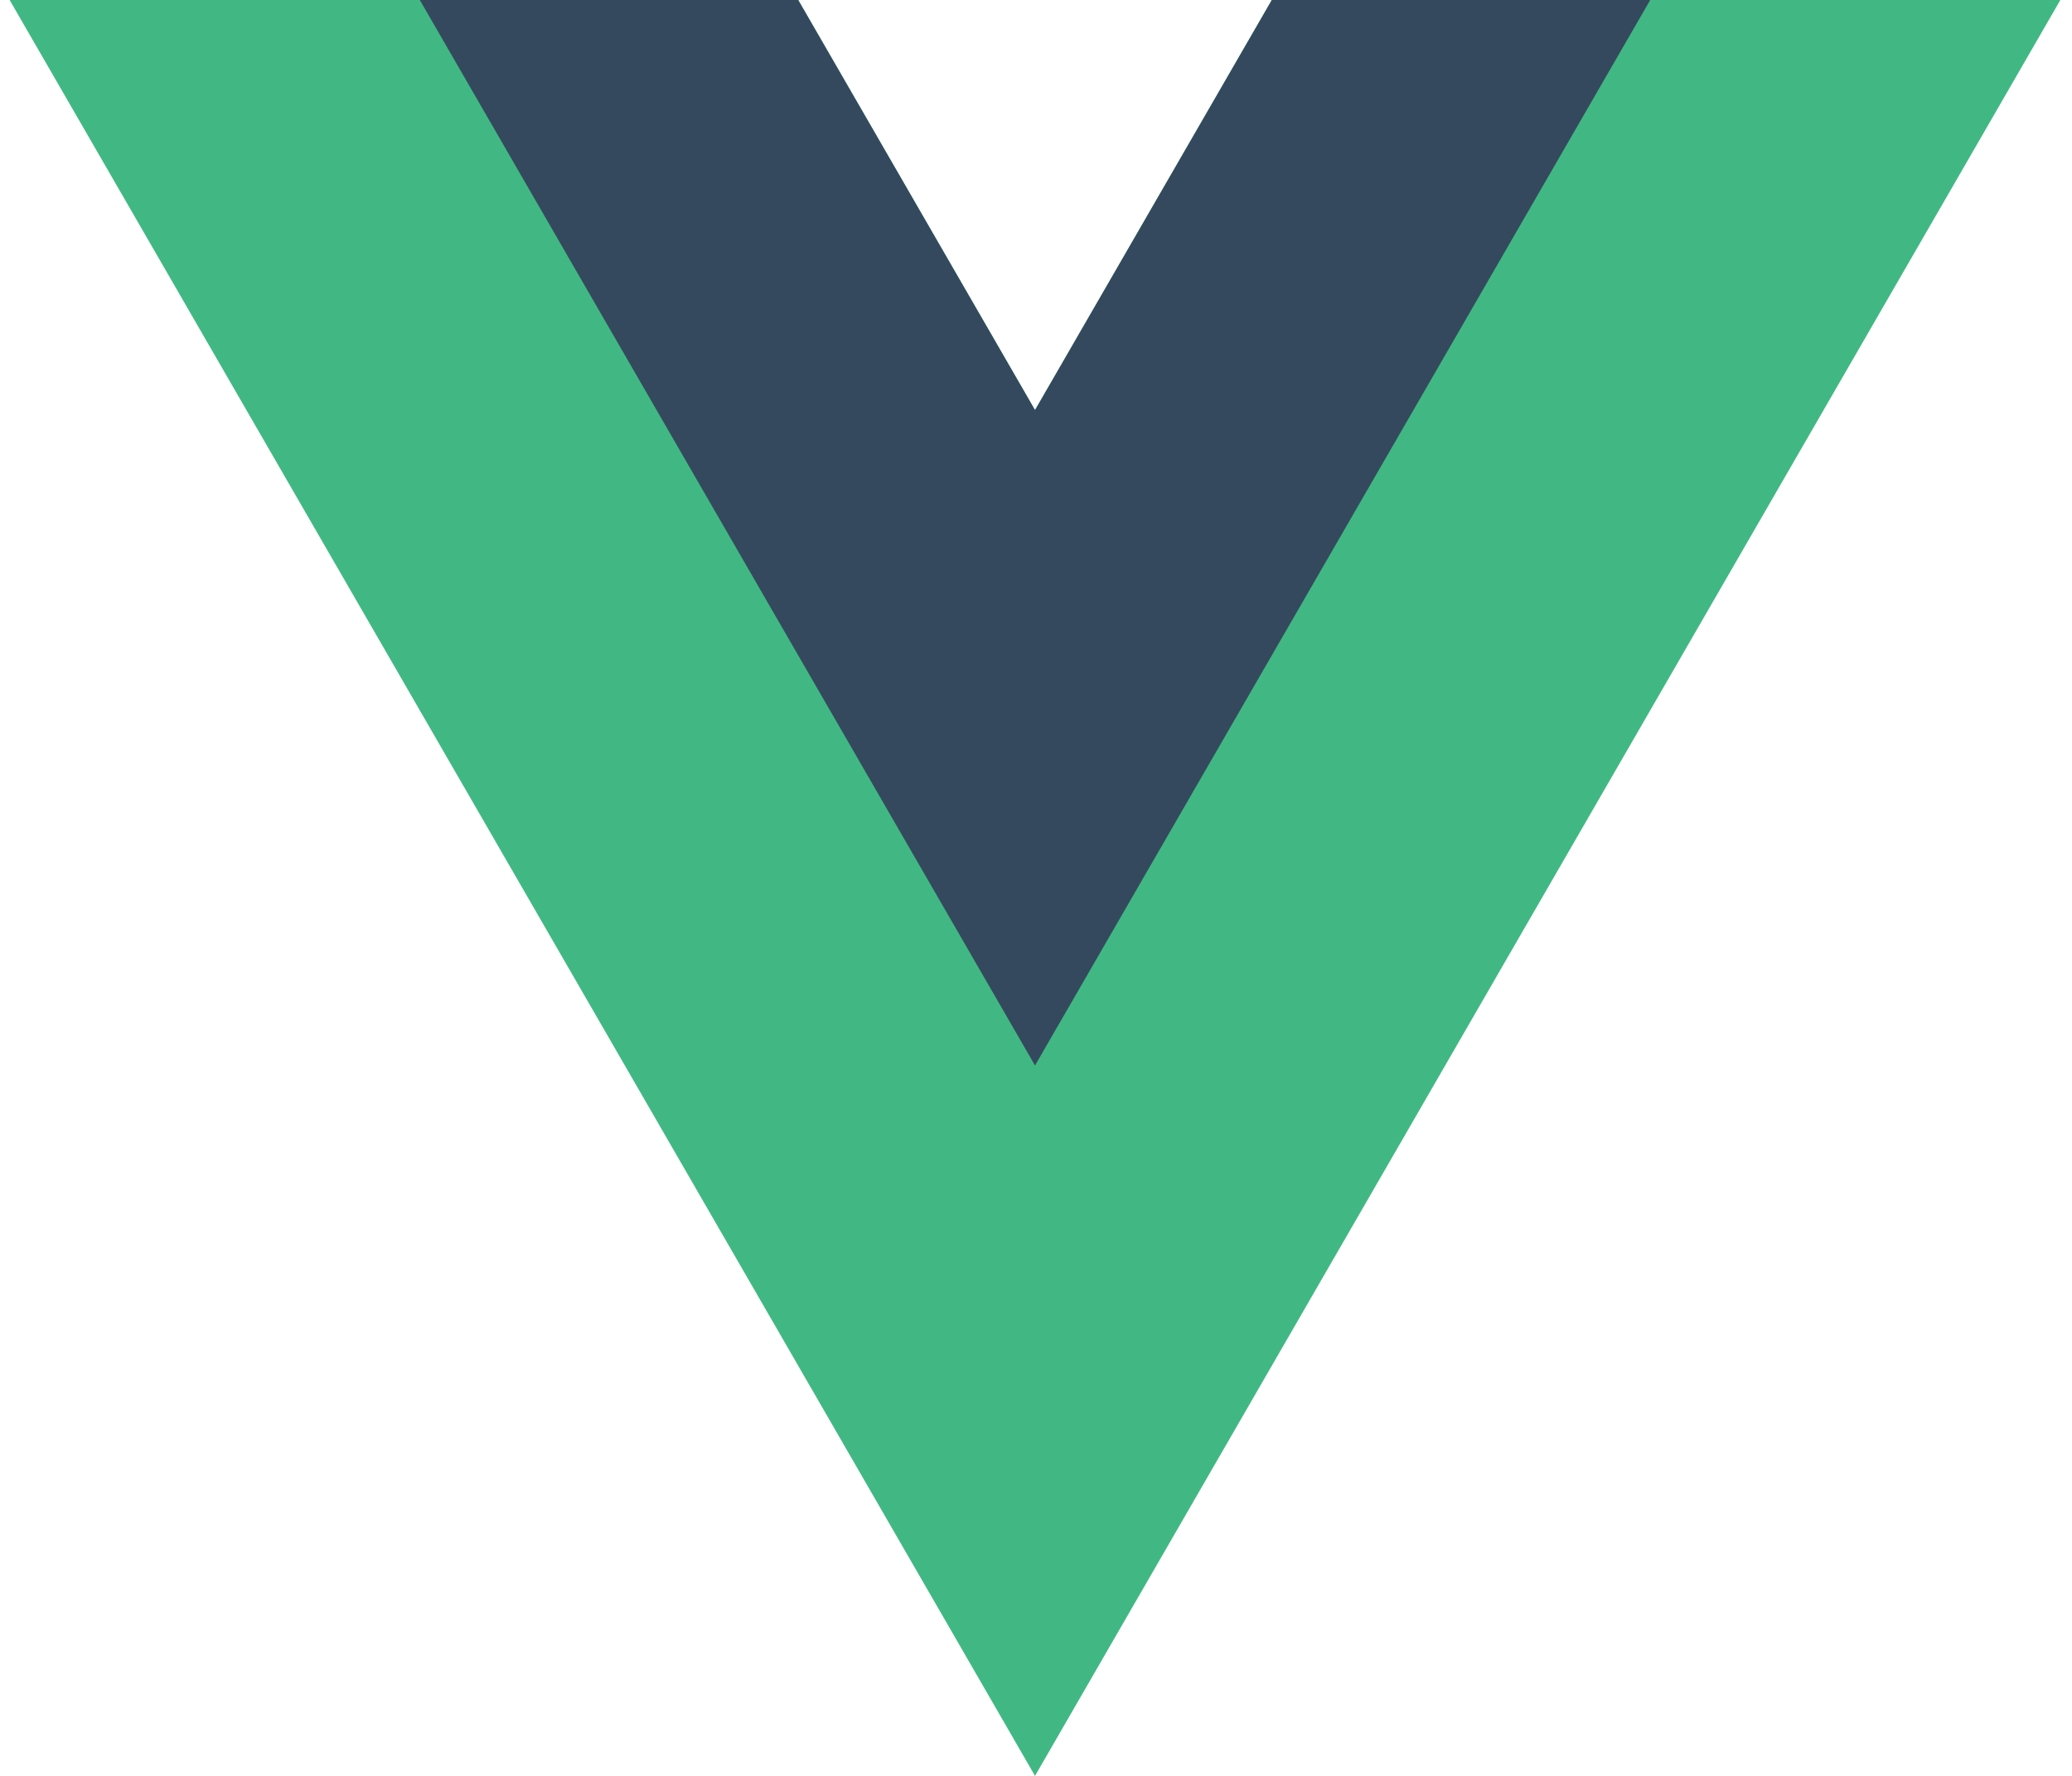
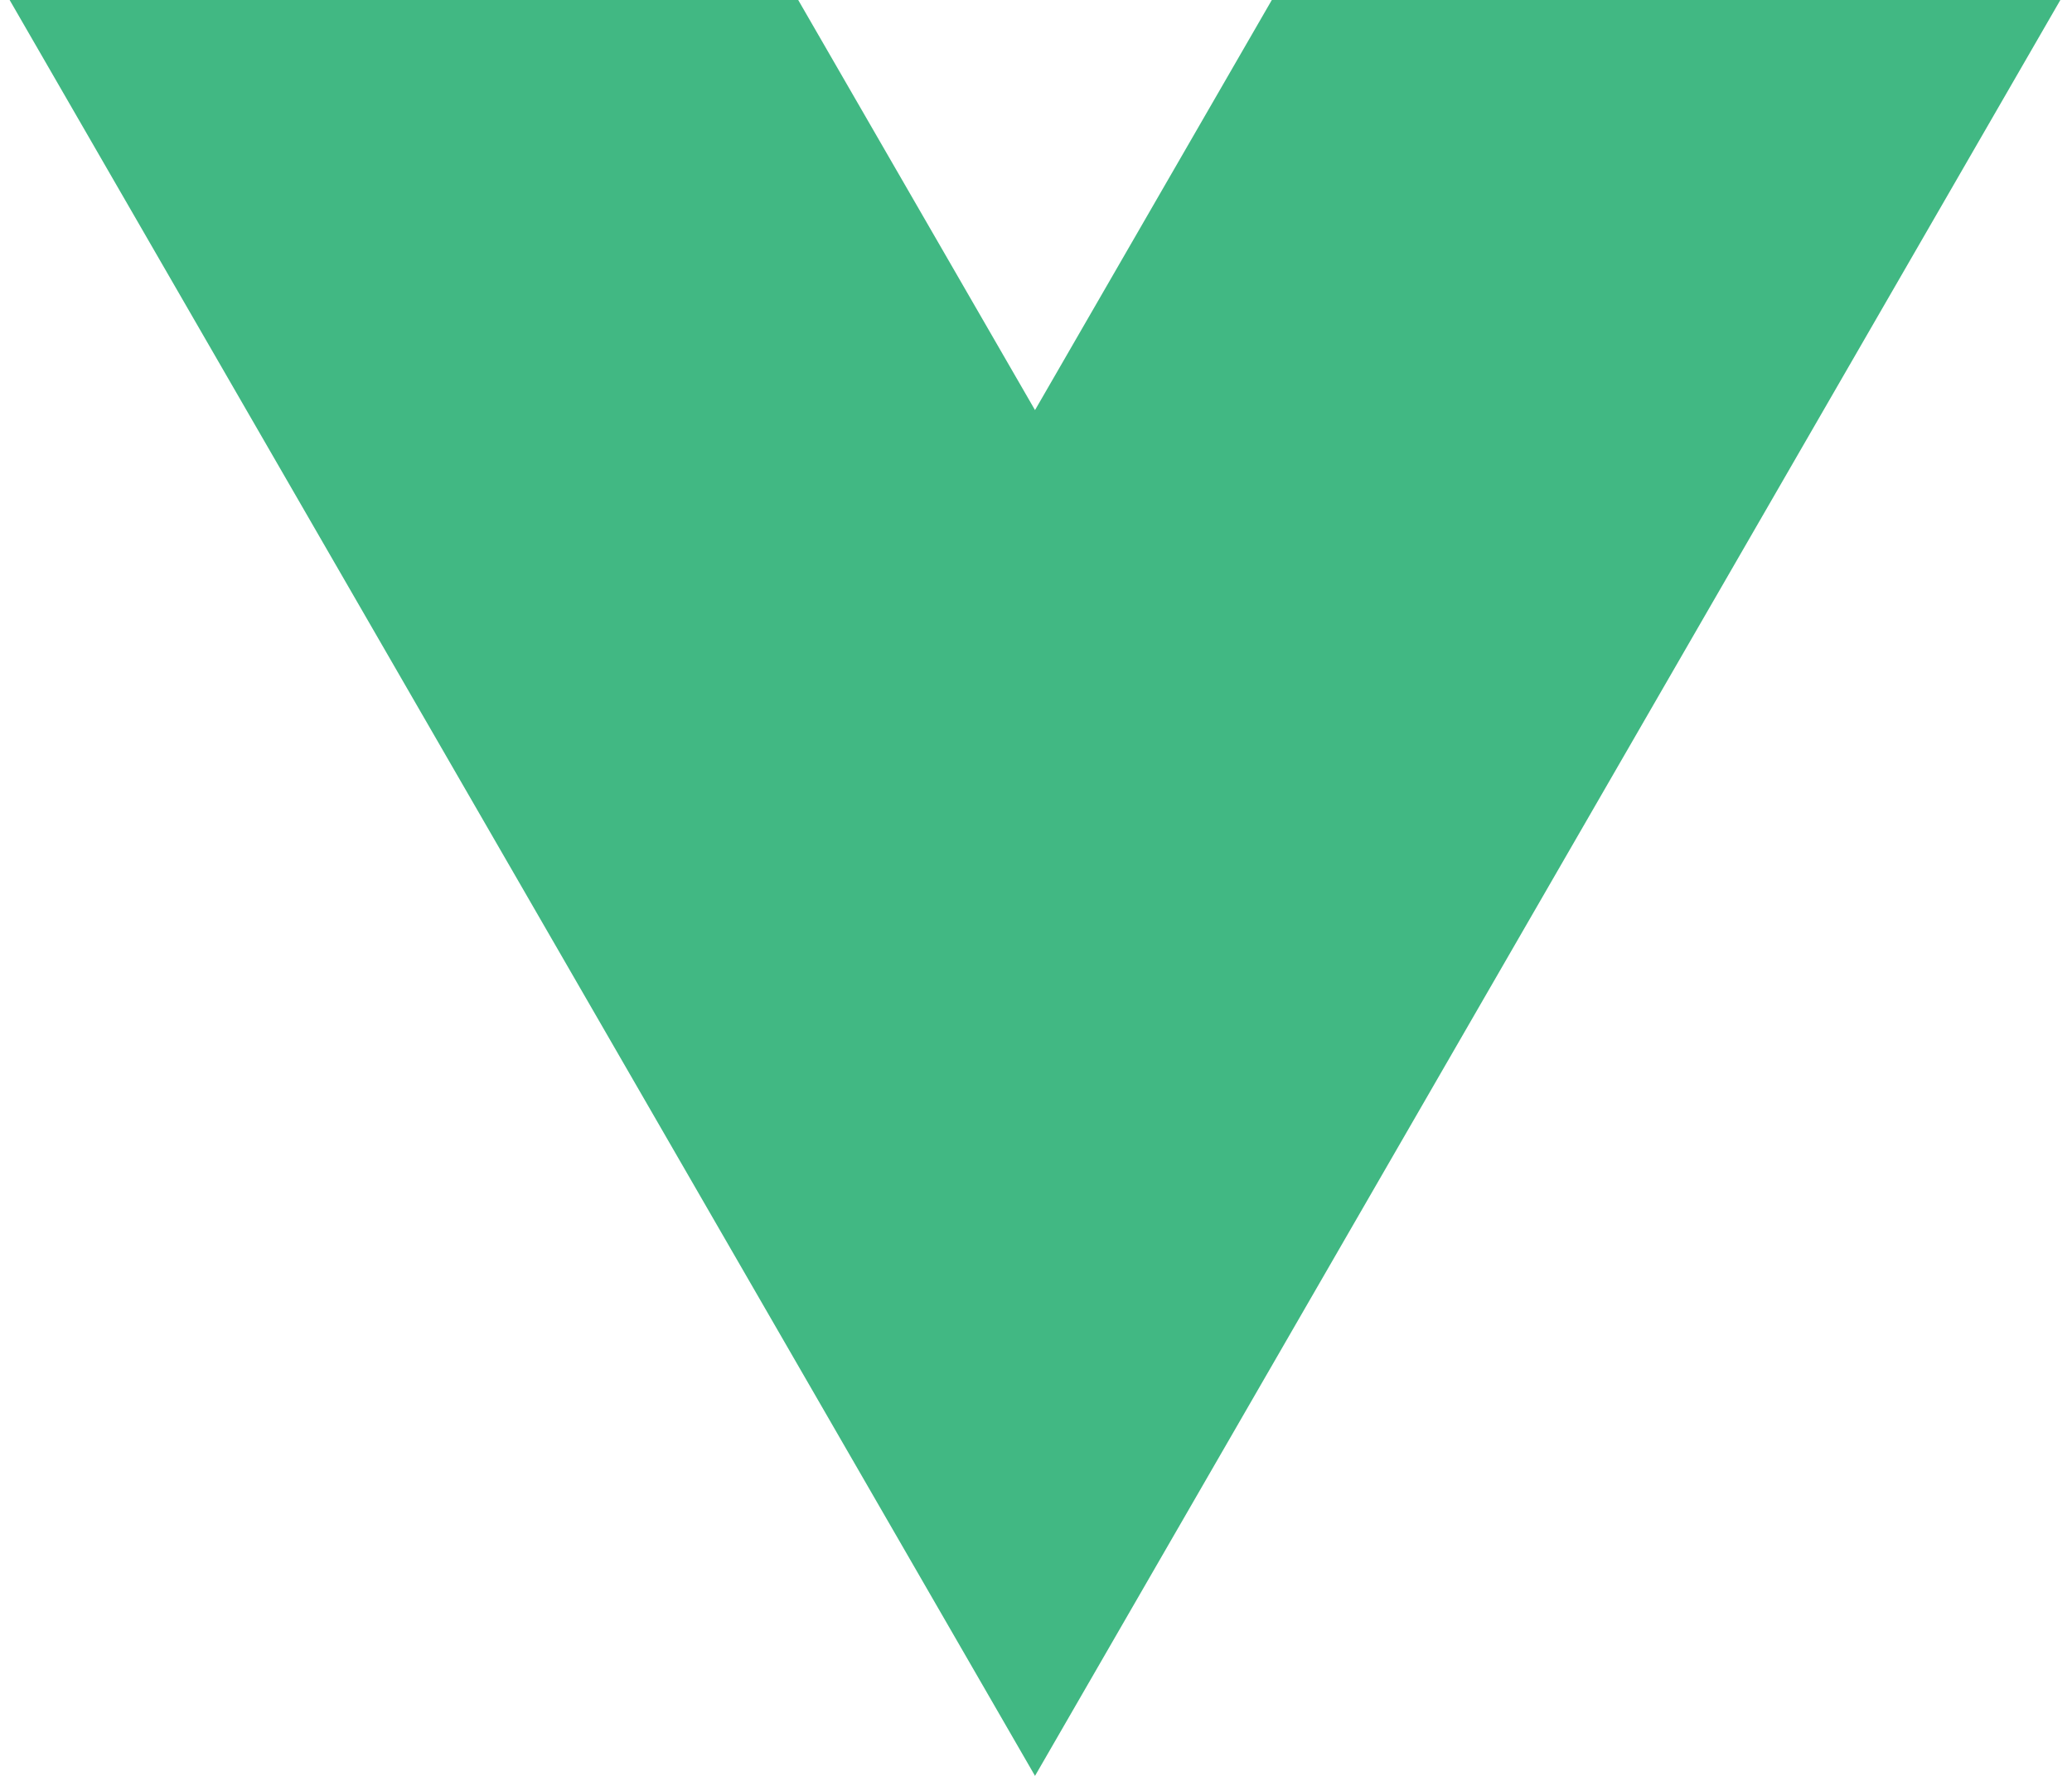
<svg xmlns="http://www.w3.org/2000/svg" width="63" height="54" viewBox="0 0 63 54" fill="none">
  <path d="M38.67 0L31.47 12.47L24.27 0H0.293L31.47 54L62.646 0H38.67Z" fill="#41B883" />
-   <path d="M38.67 0L31.47 12.47L24.27 0H12.764L31.47 32.399L50.176 0H38.67Z" fill="#34495E" />
</svg>